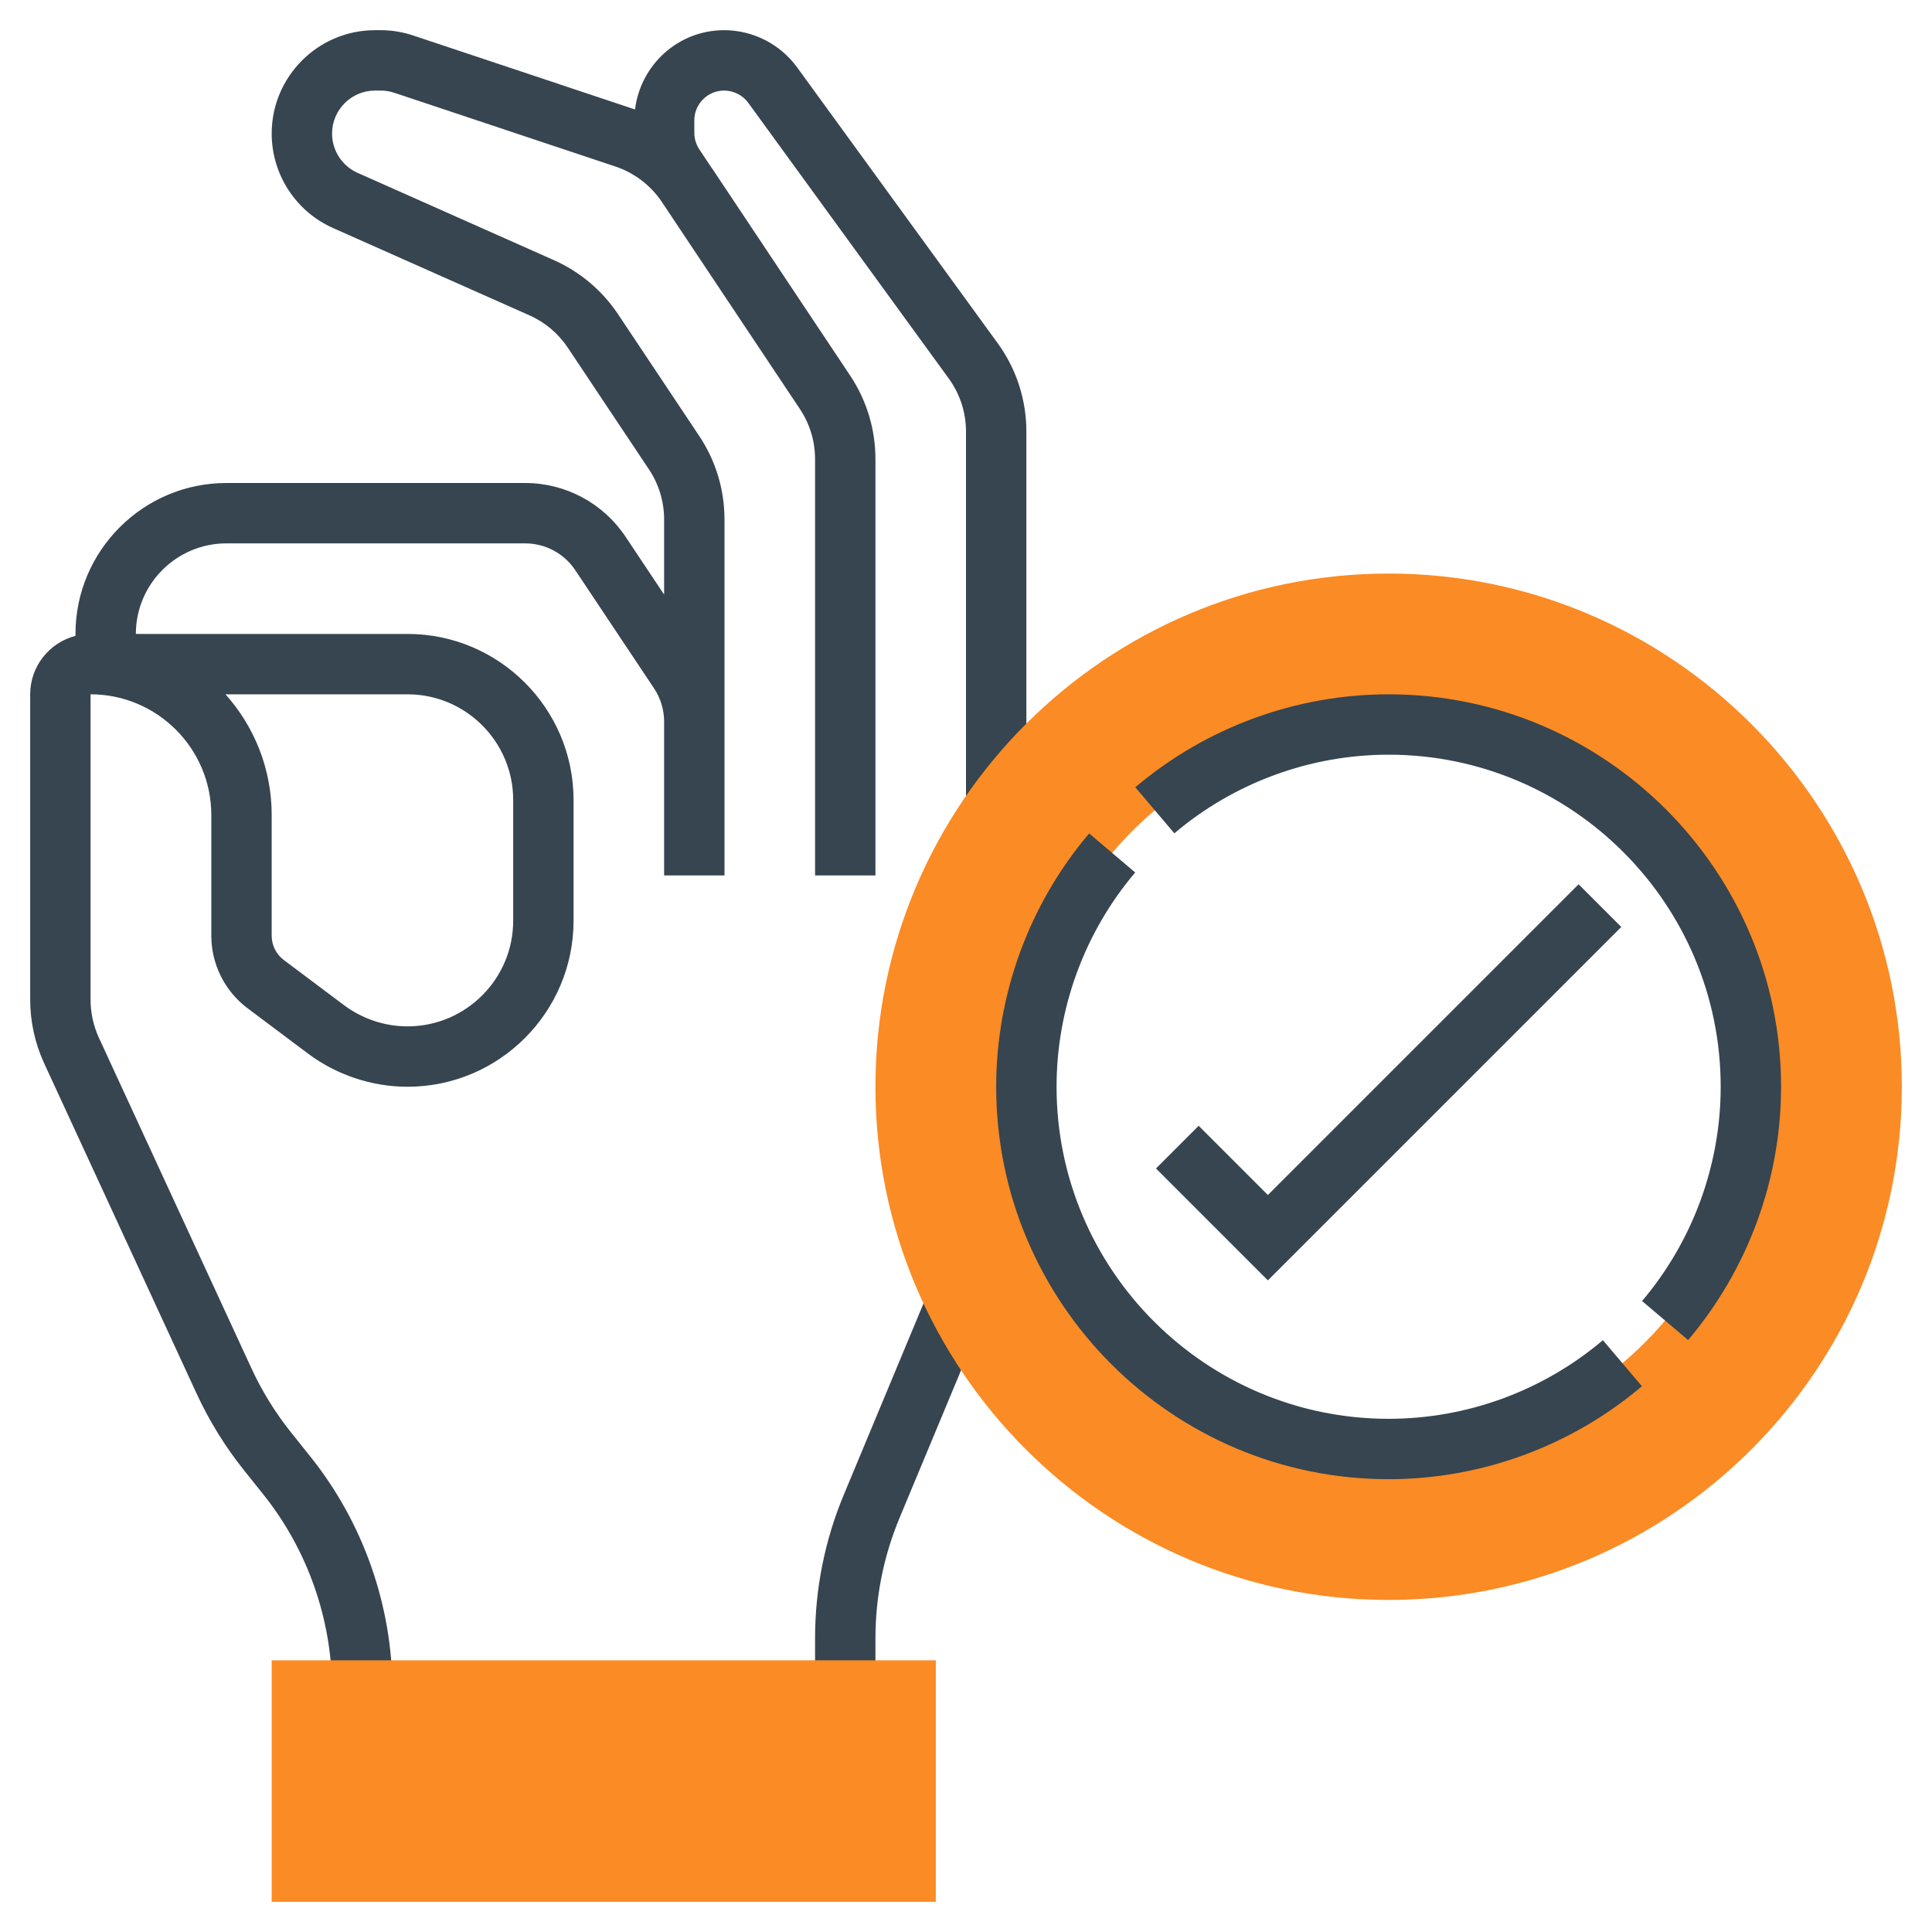
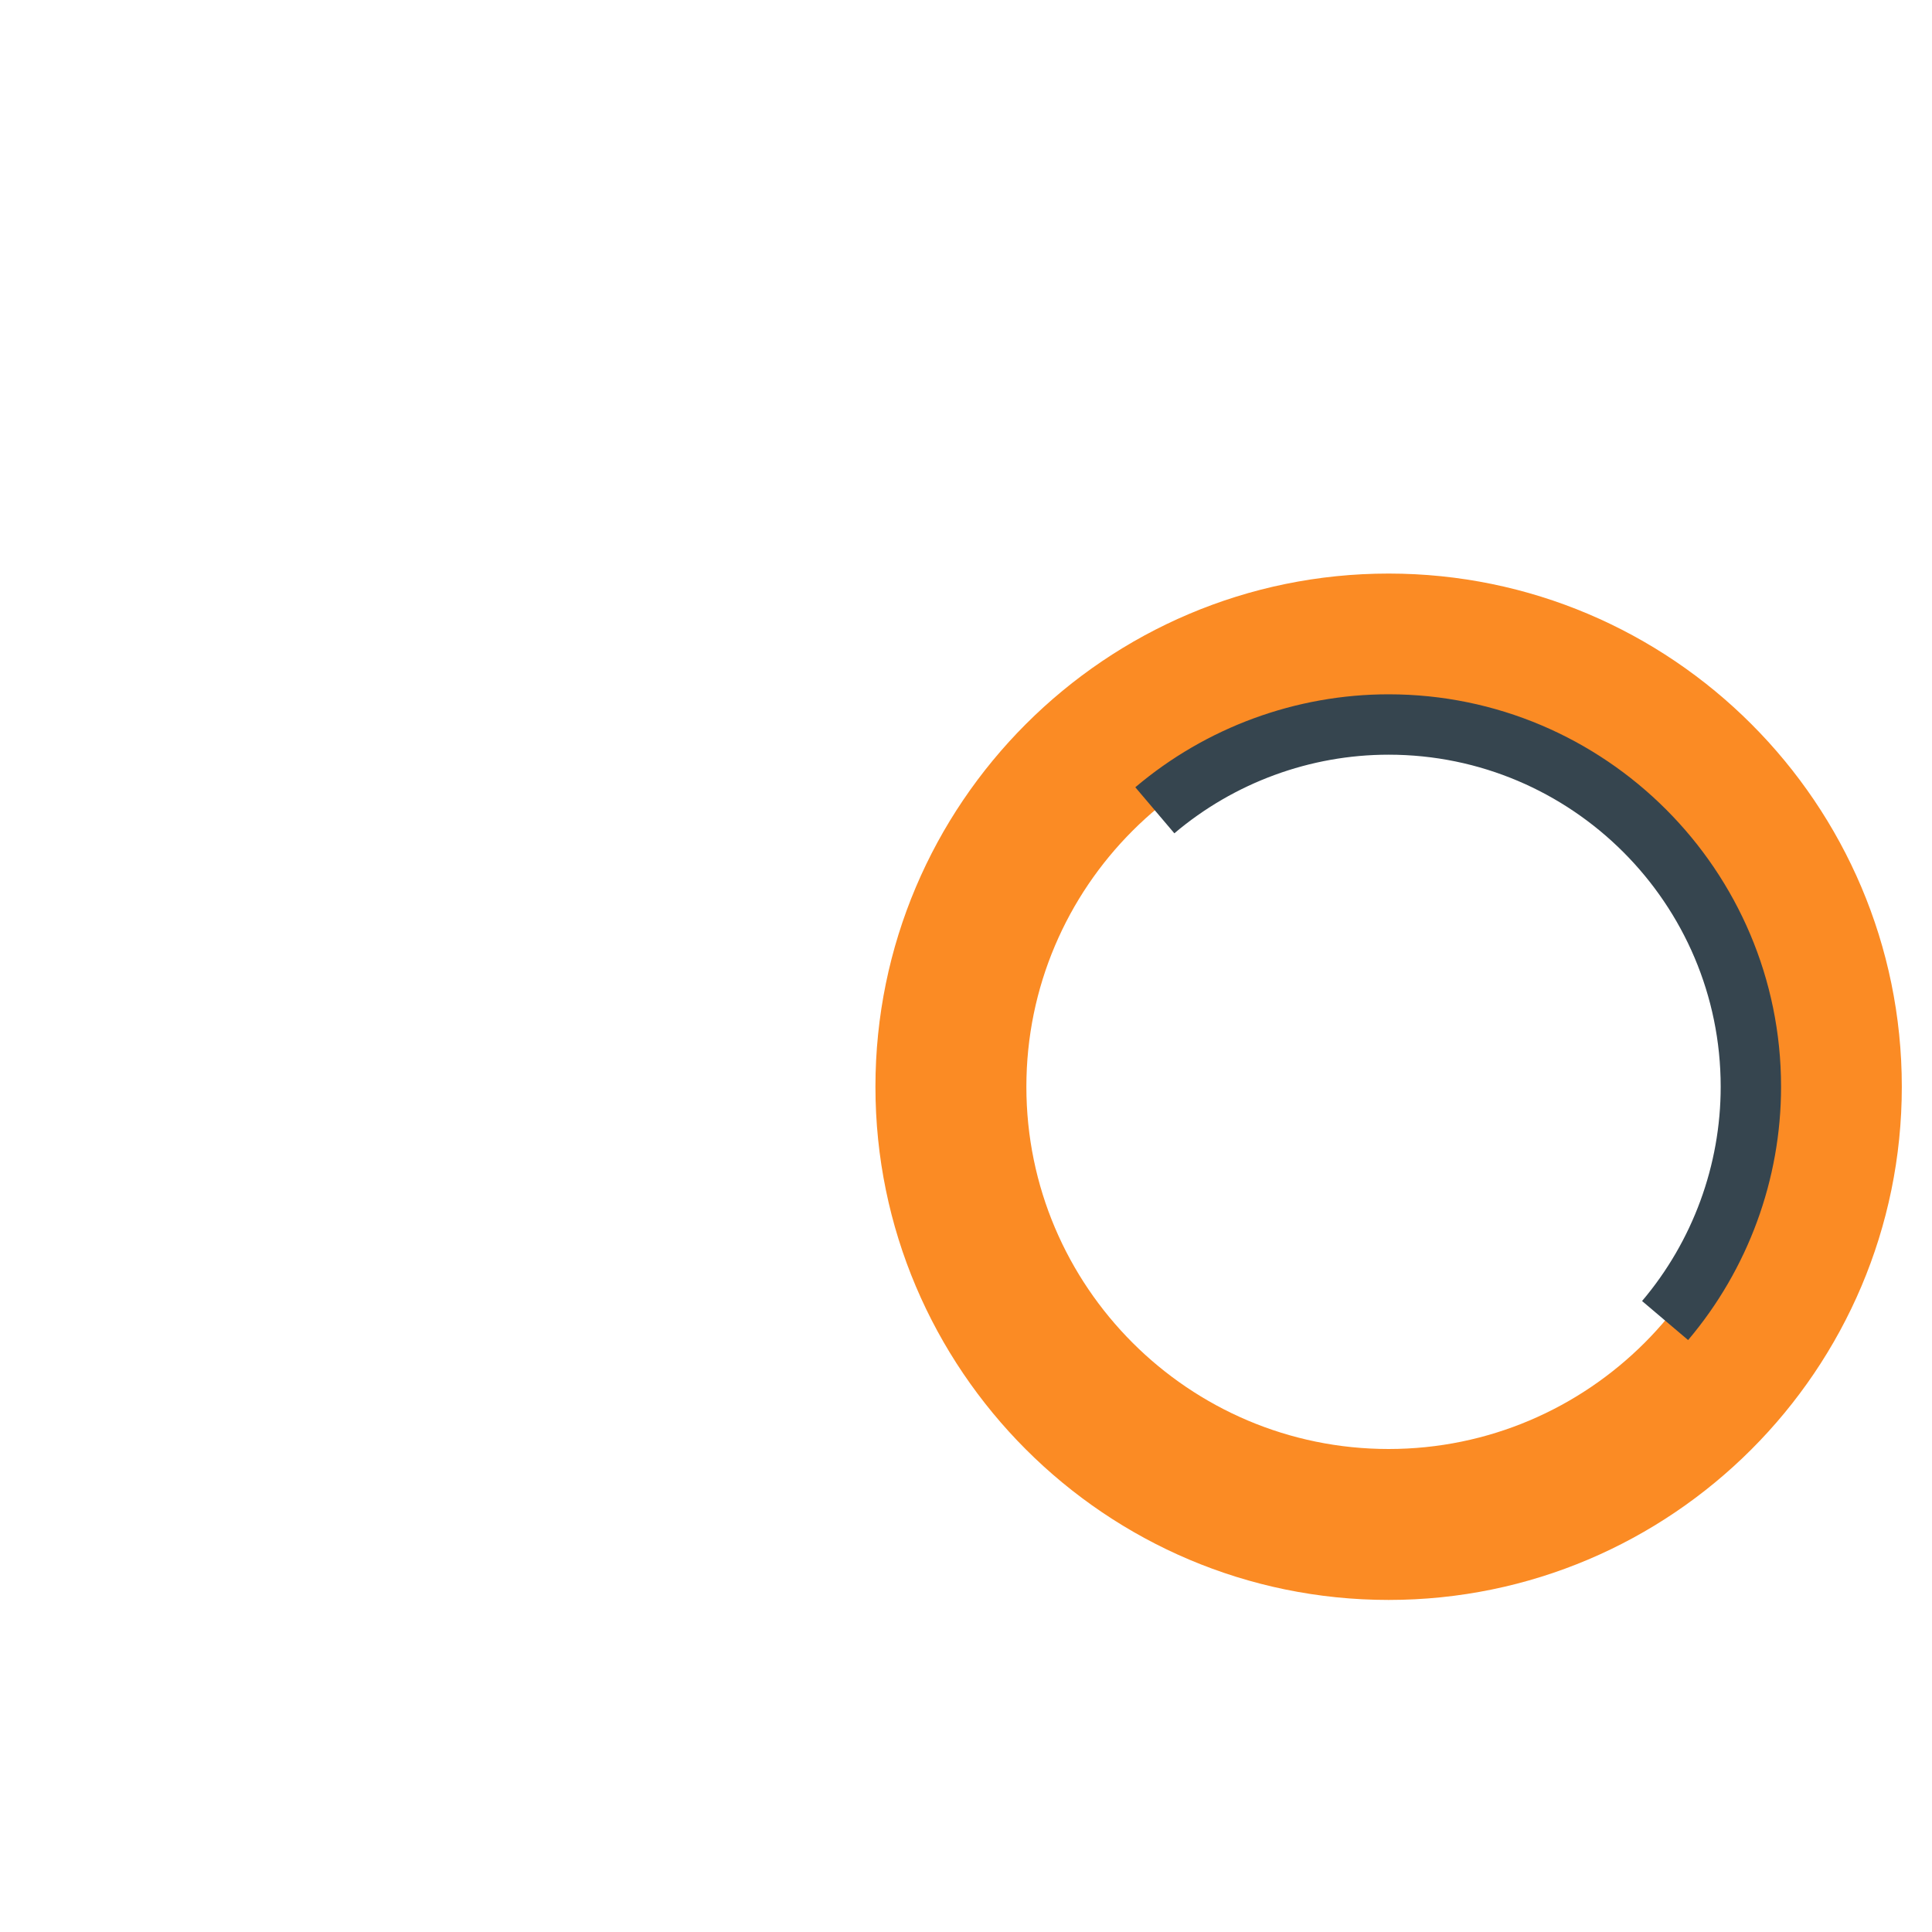
<svg xmlns="http://www.w3.org/2000/svg" width="88" height="88" viewBox="0 0 88 88" fill="none">
-   <path d="M37.125 20.915V39.875H39.875V20.915C39.875 19.552 39.476 18.234 38.72 17.102L32.442 7.681C32.438 7.674 32.431 7.668 32.425 7.662L31.853 6.803C31.705 6.577 31.625 6.317 31.625 6.047V5.482C31.625 4.734 32.234 4.125 32.982 4.125C33.415 4.125 33.826 4.334 34.082 4.683L43.212 17.237C43.728 17.948 44 18.785 44 19.664V36.673H46.75V19.664C46.75 18.202 46.296 16.802 45.435 15.621L36.306 3.066C35.535 2.007 34.292 1.375 32.982 1.375C30.887 1.375 29.172 2.958 28.924 4.989C28.913 4.984 28.905 4.979 28.894 4.976L18.821 1.617C18.341 1.456 17.841 1.375 17.333 1.375H17.083C14.487 1.375 12.375 3.487 12.375 6.084C12.375 7.943 13.472 9.632 15.17 10.387L24.109 14.361C24.826 14.677 25.432 15.19 25.865 15.84L29.557 21.377C30.011 22.056 30.25 22.847 30.25 23.665V27.083L28.494 24.449C27.471 22.916 25.761 22 23.918 22H10.312C6.522 22 3.438 25.084 3.438 28.875C3.438 28.904 3.438 28.933 3.439 28.962C2.254 29.267 1.375 30.345 1.375 31.625V45.541C1.375 46.529 1.594 47.524 2.007 48.423L8.951 63.467C9.53 64.72 10.259 65.901 11.118 66.974L11.991 68.065C14.011 70.591 15.125 73.763 15.125 77H17.875C17.875 73.14 16.547 69.356 14.138 66.348L13.265 65.256C12.544 64.356 11.932 63.365 11.448 62.315L4.505 47.271C4.257 46.732 4.125 46.134 4.125 45.541V31.625C7.158 31.625 9.625 34.092 9.625 37.125V42.625C9.625 43.916 10.241 45.151 11.275 45.924L14.024 47.986C15.326 48.962 16.936 49.5 18.562 49.5C22.732 49.5 26.125 46.106 26.125 41.938V36.438C26.125 32.269 22.732 28.875 18.562 28.875H6.188C6.188 26.601 8.038 24.75 10.312 24.75H23.918C24.839 24.75 25.695 25.208 26.206 25.975L29.787 31.347C30.09 31.802 30.25 32.33 30.25 32.873V39.875H33V32.873V23.665C33 22.302 32.601 20.984 31.845 19.852L28.153 14.315C27.43 13.23 26.416 12.376 25.224 11.847L16.287 7.873C15.582 7.56 15.125 6.857 15.125 6.084C15.125 5.004 16.004 4.125 17.084 4.125H17.335C17.545 4.125 17.755 4.158 17.953 4.224L28.025 7.582C28.889 7.869 29.642 8.444 30.148 9.2L34.606 15.887L36.432 18.626C36.886 19.306 37.125 20.097 37.125 20.915ZM18.562 31.625C21.216 31.625 23.375 33.784 23.375 36.438V41.938C23.375 44.591 21.216 46.75 18.562 46.75C17.527 46.75 16.503 46.408 15.674 45.788L12.924 43.725C12.58 43.467 12.375 43.055 12.375 42.625V37.125C12.375 35.014 11.578 33.085 10.27 31.625H18.562Z" fill="#36454F" />
-   <path d="M38.437 68.076C37.566 70.163 37.125 72.372 37.125 74.635V77H39.875V74.635C39.875 72.736 40.246 70.884 40.975 69.134L44.837 59.866L42.299 58.807L38.437 68.076Z" fill="#36454F" />
-   <path d="M42.625 86.625H12.375V75.625H42.625V86.625Z" fill="#FB8B24" />
  <path d="M63.25 72.875C50.361 72.875 39.875 62.389 39.875 49.5C39.875 36.611 50.361 26.125 63.25 26.125C76.139 26.125 86.625 36.611 86.625 49.5C86.625 62.389 76.139 72.875 63.25 72.875ZM63.25 33C54.152 33 46.75 40.402 46.75 49.5C46.75 58.598 54.152 66 63.25 66C72.348 66 79.75 58.598 79.75 49.5C79.75 40.402 72.348 33 63.25 33Z" fill="#FB8B24" />
-   <path d="M71.903 40.278L57.75 54.431L54.597 51.278L52.653 53.222L57.75 58.319L73.847 42.222L71.903 40.278Z" fill="#36454F" />
-   <path d="M63.25 64.625C54.911 64.625 48.125 57.839 48.125 49.5C48.125 45.932 49.397 42.467 51.706 39.74L49.609 37.962C46.879 41.185 45.375 45.283 45.375 49.5C45.375 59.356 53.394 67.375 63.25 67.375C67.467 67.375 71.565 65.871 74.788 63.141L73.01 61.044C70.283 63.353 66.818 64.625 63.25 64.625Z" fill="#36454F" />
  <path d="M63.25 31.625C59.033 31.625 54.935 33.129 51.712 35.859L53.49 37.956C56.217 35.647 59.682 34.375 63.25 34.375C71.589 34.375 78.375 41.161 78.375 49.5C78.375 53.068 77.103 56.533 74.794 59.26L76.891 61.038C79.621 57.815 81.125 53.717 81.125 49.5C81.125 39.644 73.106 31.625 63.25 31.625Z" fill="#36454F" />
</svg>